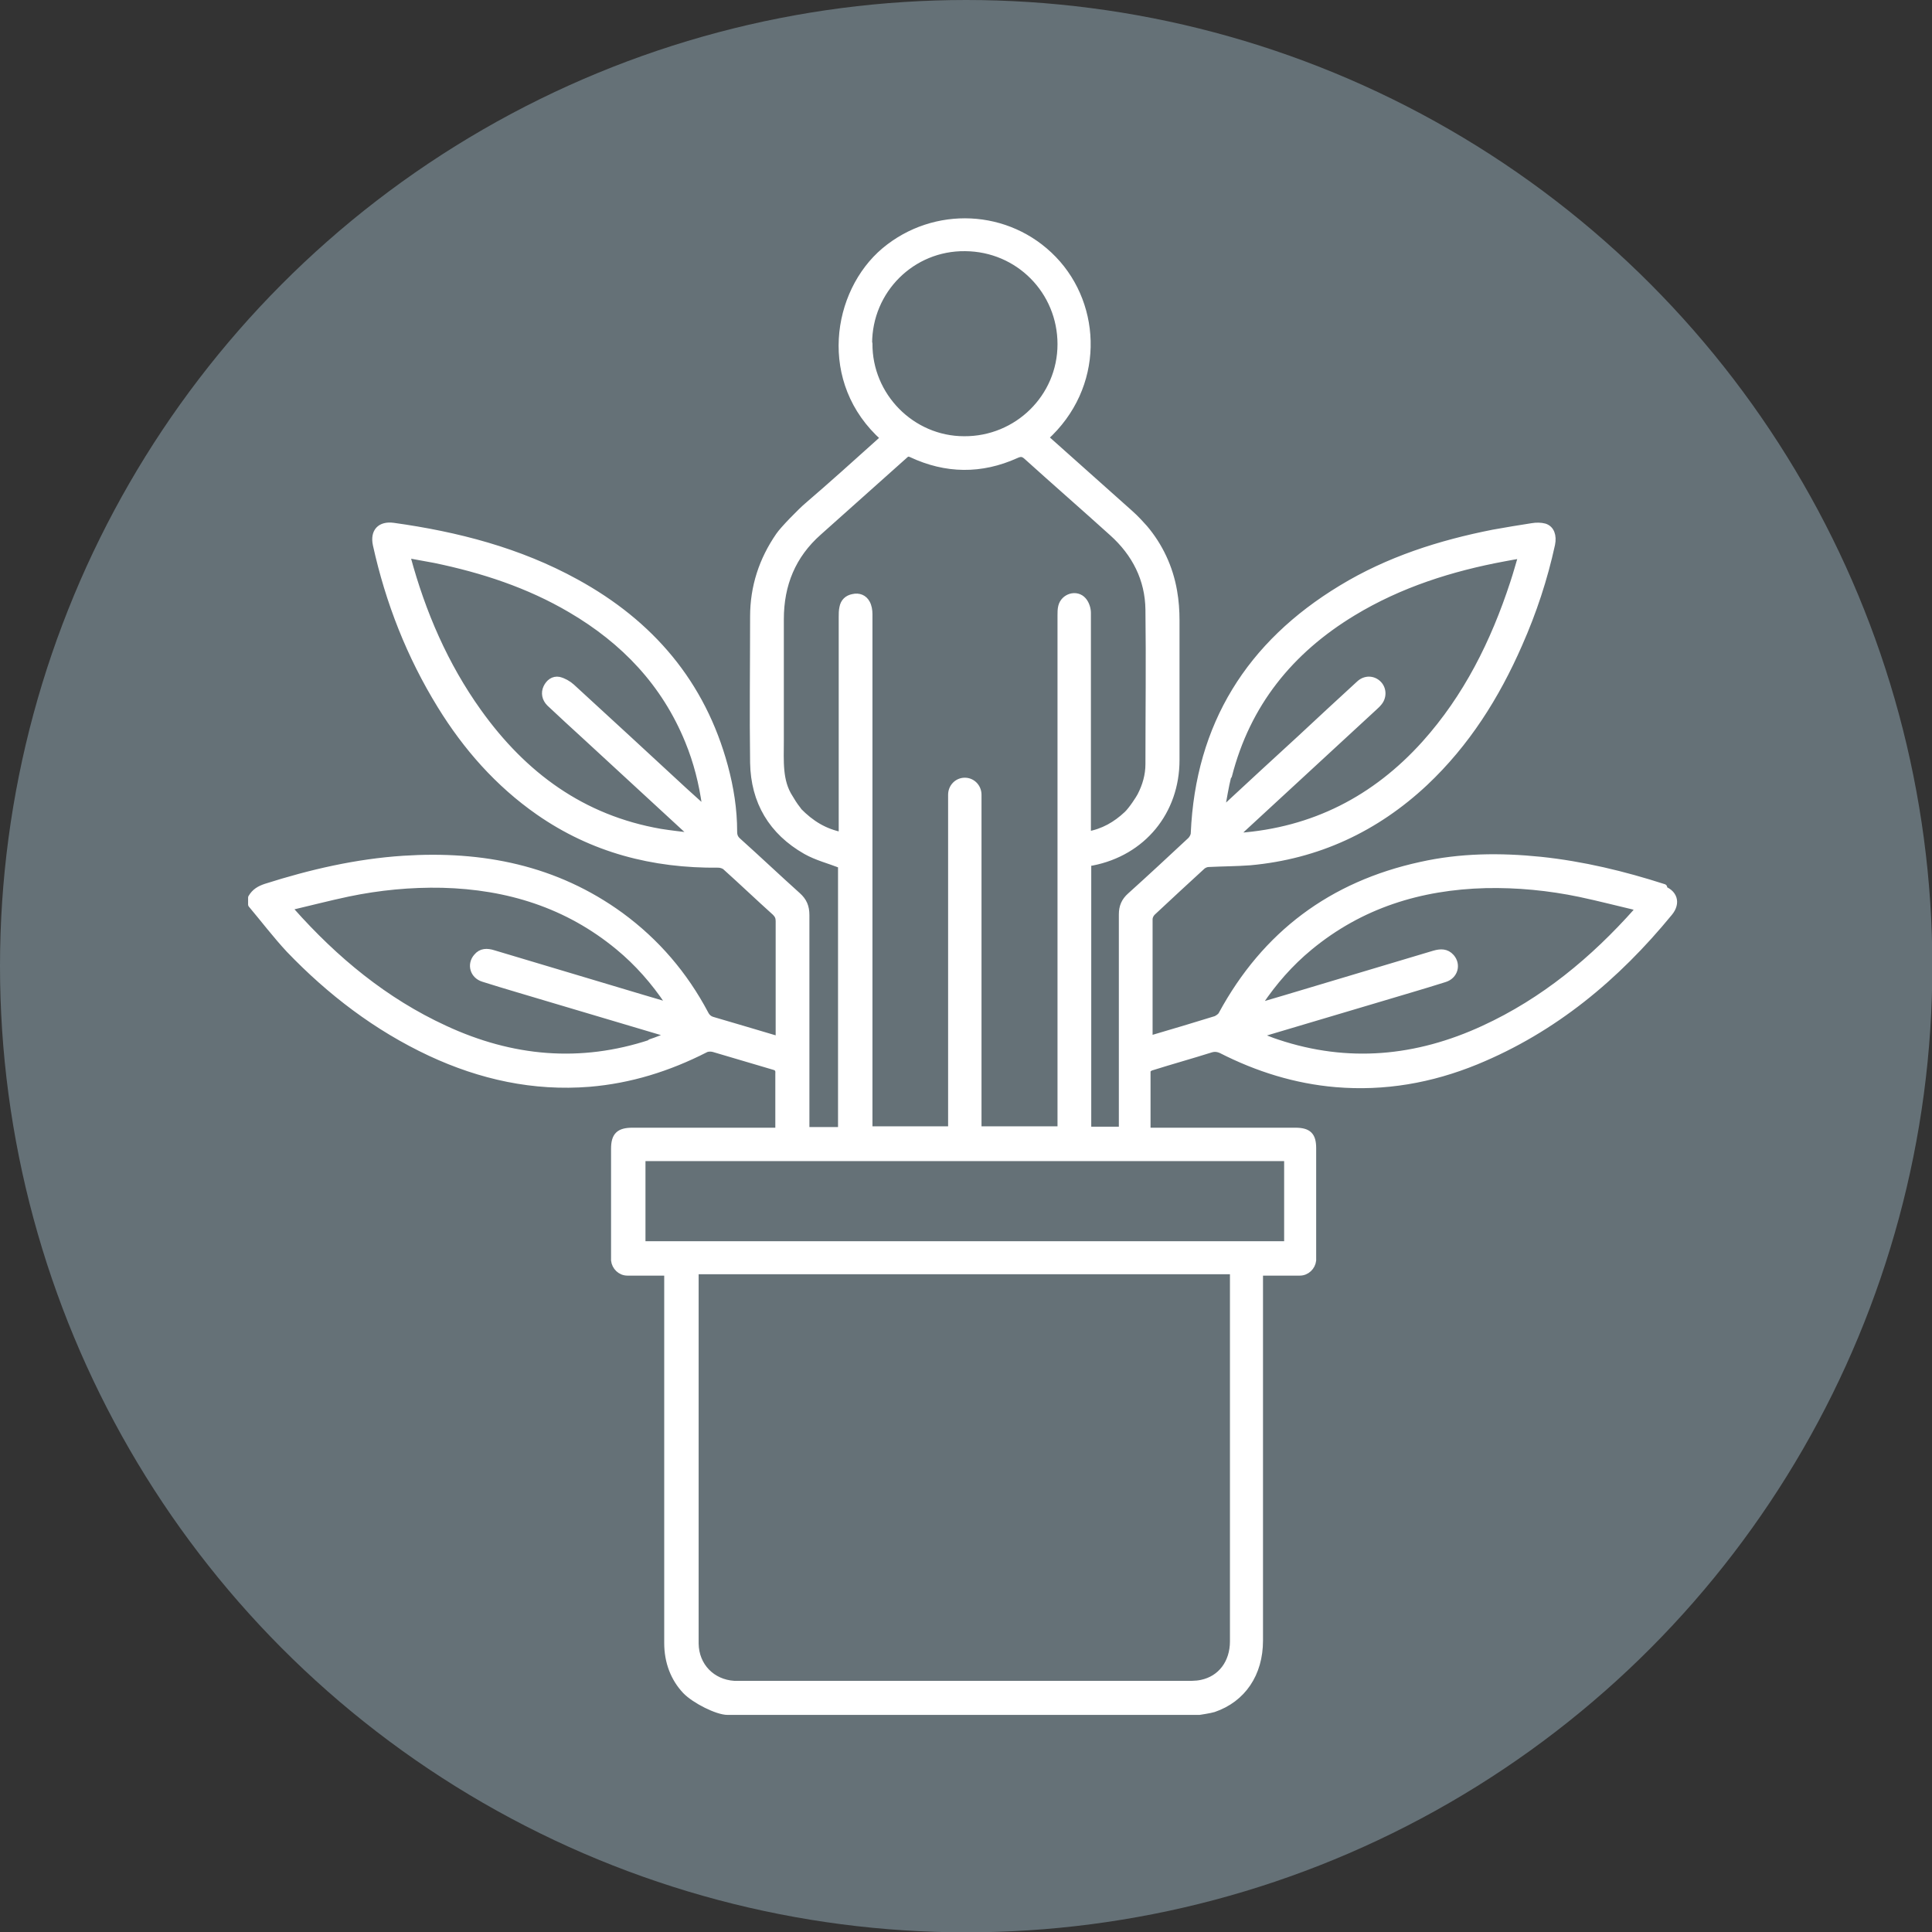
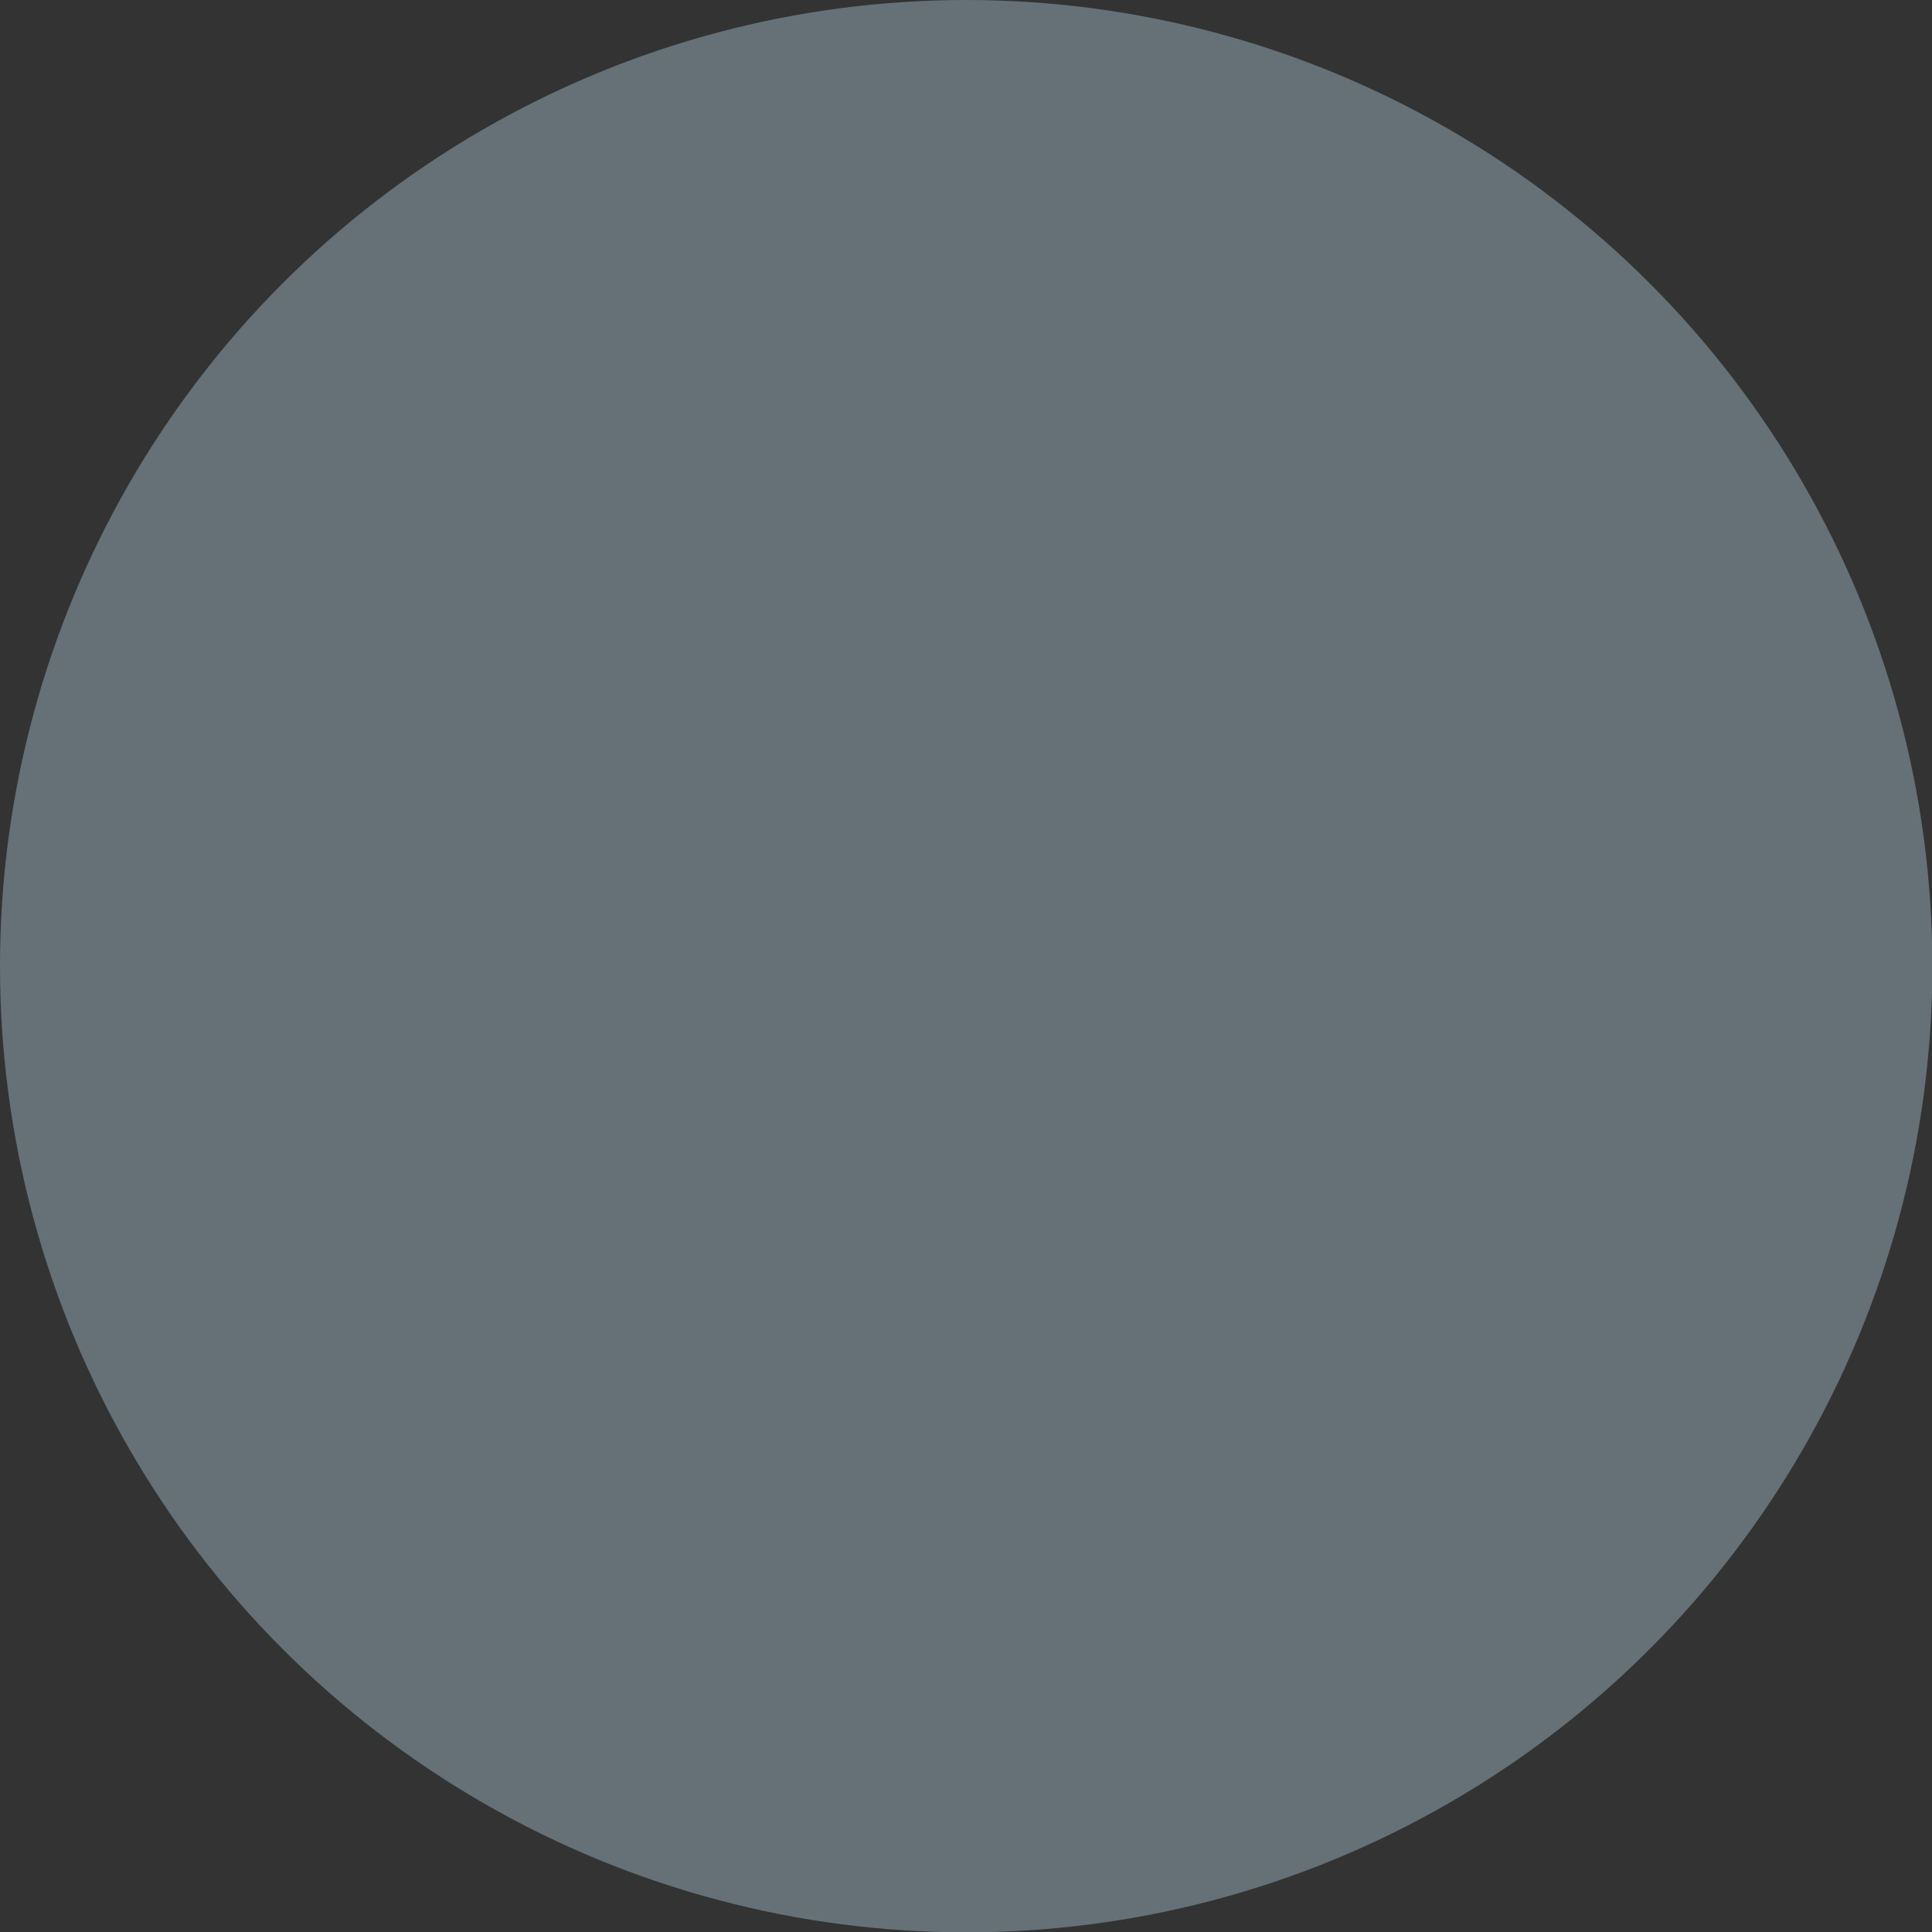
<svg xmlns="http://www.w3.org/2000/svg" id="Ebene_1" viewBox="0 0 56.69 56.69">
  <rect x="0" y="0" width="56.69" height="56.69" fill="#333333" stroke="none" />
  <defs>
    <style>
      .cls-1 {
        fill: #657177;
      }

      .cls-2 {
        fill: #fff;
        stroke: #fff;
        stroke-linecap: round;
        stroke-linejoin: round;
        stroke-width: .2px;
      }
    </style>
  </defs>
  <circle class="cls-1" cx="28.35" cy="28.35" r="28.35" />
-   <path class="cls-2" d="M36.05,22.76c.54-2.11,1.8-3.67,3.65-4.79,1.37-.83,2.88-1.31,4.45-1.6.16-.03.32-.06.51-.09-.09.3-.16.56-.25.83-.57,1.74-1.37,3.35-2.6,4.72-1.46,1.62-3.27,2.55-5.46,2.71-.03,0-.05,0-.11,0,.08-.08.14-.15.2-.21,1.29-1.19,2.59-2.39,3.88-3.58.04-.04.08-.07.12-.12.15-.16.15-.4.01-.55-.15-.16-.39-.17-.56-.01-.58.53-1.16,1.07-1.74,1.61-.73.67-1.46,1.34-2.19,2.02-.02.02-.05.04-.07.06-.02,0-.03-.01-.05-.02.06-.32.11-.65.19-.97ZM16.13,20.63c.35.33.71.66,1.06.98,1.02.94,2.04,1.88,3.07,2.83.02.02.03.04.04.1-.31-.04-.61-.07-.92-.12-2.3-.4-4.02-1.67-5.35-3.53-.98-1.37-1.64-2.9-2.08-4.53,0-.02,0-.04-.01-.09.28.05.55.1.82.15,1.4.29,2.75.73,3.99,1.46,1.57.92,2.76,2.17,3.45,3.86.25.61.41,1.24.5,1.9,0,.03,0,.06,0,.13-.22-.2-.42-.38-.62-.56-1.1-1.02-2.21-2.04-3.31-3.05-.1-.09-.24-.17-.37-.2-.16-.03-.29.07-.36.22-.07.15-.04.32.09.45ZM19.11,30.6c-2.08.69-4.1.5-6.06-.41-1.76-.81-3.22-2.02-4.5-3.46-.02-.02-.03-.04-.08-.11.6-.14,1.17-.29,1.74-.41.91-.19,1.84-.28,2.77-.26,1.92.05,3.67.59,5.17,1.83.57.47,1.05,1.02,1.46,1.63.02.03.03.06.06.12-.29-.09-.55-.16-.81-.24-1.46-.44-2.92-.87-4.38-1.31-.19-.06-.36-.06-.49.1-.19.22-.1.54.19.63.66.21,1.33.4,1.99.6,1.11.33,2.22.66,3.33.99.05.01.09.03.18.07-.22.08-.4.16-.59.22ZM25.49,10.08c0-1.57,1.27-2.83,2.83-2.81,1.57.01,2.81,1.27,2.81,2.83,0,1.56-1.28,2.81-2.84,2.8-1.54,0-2.8-1.28-2.79-2.82ZM23.42,23.78c-.15-.19-.18-.26-.25-.37-.32-.49-.27-1.08-.27-1.67,0-1.19,0-2.38,0-3.57,0-1.02.35-1.88,1.12-2.56.84-.75,1.68-1.5,2.52-2.25.06-.06.11-.08.2-.04,1.02.48,2.05.49,3.07.03.13-.06.21-.06.32.04.83.75,1.68,1.49,2.51,2.24.67.6,1.06,1.36,1.07,2.26.02,1.51,0,3.02,0,4.53,0,.33-.09.64-.24.93-.04.08-.26.42-.4.55-.32.3-.69.52-1.16.6,0-.08,0-.15,0-.21,0-2.1,0-4.21,0-6.31,0-.12-.05-.27-.13-.36-.19-.22-.56-.11-.63.18-.02.08-.02.17-.02.25,0,4.96,0,9.91,0,14.87,0,.07,0,.14,0,.23h-2.43v-.23s0,0,0,0v-9.6c0-.22-.17-.4-.39-.4s-.39.18-.39.4v9.6s0,.01,0,.02v.21h-2.42c0-.06,0-.12,0-.17,0-4.99,0-9.97,0-14.96,0-.11-.02-.23-.07-.32-.08-.15-.23-.21-.4-.17-.16.03-.27.13-.3.3-.02.09-.02.18-.02.27,0,2.07,0,4.15,0,6.22,0,.06,0,.12,0,.2-.51-.1-.91-.34-1.29-.73ZM37.78,33.96c0,.07,0,2.56,0,2.56,0,0-13.07,0-18.94,0v-2.55h18.94ZM48.04,26.73c-1.28,1.44-2.74,2.65-4.5,3.46-1.97.91-3.99,1.1-6.06.41-.19-.06-.37-.14-.59-.22.09-.03.14-.05.18-.07,1.11-.33,2.22-.66,3.33-.99.66-.2,1.33-.39,1.99-.6.29-.09.38-.41.19-.63-.14-.16-.31-.15-.49-.1-1.46.44-2.92.87-4.38,1.31-.26.08-.52.15-.81.24.03-.06.04-.09.06-.12.41-.61.89-1.16,1.46-1.63,1.5-1.24,3.25-1.78,5.17-1.83.93-.02,1.86.07,2.77.26.57.12,1.14.27,1.74.41-.05.07-.07.09-.08.11ZM48.82,26.04c-1.18-.38-2.38-.67-3.62-.8-1.18-.12-2.35-.11-3.51.15-2.61.57-4.56,2.02-5.84,4.38-.03.06-.11.11-.17.14-.61.19-1.22.37-1.83.55-.04.01-.08.01-.13.02,0-.04,0-.06,0-.08,0-1.14,0-2.29,0-3.43,0-.07.04-.15.09-.2.49-.46.98-.91,1.47-1.36.05-.04.12-.07.19-.07.4-.02.81-.02,1.21-.05,1.98-.18,3.69-.98,5.13-2.33,1.22-1.15,2.09-2.53,2.76-4.06.42-.95.74-1.92.96-2.93.05-.25-.02-.45-.21-.51-.11-.03-.24-.03-.36-.01-.38.06-.76.12-1.14.19-1.57.31-3.08.79-4.46,1.63-2.69,1.63-4.18,4-4.32,7.18,0,.07-.05.16-.1.21-.59.55-1.17,1.09-1.77,1.63-.17.15-.24.32-.24.54,0,2.04,0,4.08,0,6.12v.21h-1.01v-7.83s.08-.03.12-.03c1.49-.29,2.47-1.49,2.47-3,0-1.37,0-2.74,0-4.1,0-.28-.02-.57-.07-.85-.12-.7-.42-1.33-.86-1.85-.08-.09-.26-.29-.42-.43-.82-.73-1.66-1.48-2.5-2.23,1.65-1.49,1.58-3.85.25-5.23-1.33-1.38-3.49-1.47-4.95-.25-1.45,1.22-1.87,3.85-.02,5.49-.04.04-.09.08-.13.12-.7.63-1.4,1.26-2.11,1.87-.19.16-.72.7-.84.88-.49.71-.75,1.5-.75,2.37,0,1.43-.02,2.86,0,4.29.02,1.14.54,2.02,1.54,2.59.32.18.68.27,1.04.41v7.79h-1.04v-.21c0-2.04,0-4.07,0-6.11,0-.24-.07-.41-.25-.57-.59-.53-1.16-1.07-1.75-1.6-.09-.08-.12-.16-.12-.28,0-.65-.1-1.28-.27-1.91-.66-2.44-2.17-4.2-4.36-5.4-1.67-.92-3.49-1.39-5.36-1.65-.38-.05-.58.16-.5.54.37,1.68.99,3.26,1.89,4.72.75,1.22,1.69,2.29,2.88,3.12,1.58,1.1,3.35,1.56,5.27,1.54.07,0,.17.03.22.08.49.44.96.89,1.45,1.33.08.08.11.15.11.26,0,1.1,0,2.21,0,3.31v.17c-.07-.02-.12-.03-.18-.05-.58-.17-1.17-.35-1.76-.52-.11-.03-.18-.09-.23-.19-.61-1.15-1.43-2.11-2.48-2.88-1.91-1.39-4.07-1.81-6.37-1.66-1.38.09-2.72.4-4.04.82-.18.06-.32.14-.42.31v.2c.37.44.72.9,1.11,1.32,1.2,1.25,2.56,2.29,4.14,3.03,1.48.69,3.03,1.03,4.66.9,1.2-.1,2.32-.45,3.4-1,.07-.04.17-.04.25-.02.59.17,1.17.35,1.76.52.12.03.16.09.15.21,0,.5,0,1,0,1.5,0,.05,0,.11,0,.19-.07,0-.14,0-.2,0-1.36,0-2.72,0-4.09,0-.39,0-.53.13-.53.52,0,.93,0,1.85,0,2.78,0,.01,0,.03,0,.04v.45h0c.02.19.18.35.38.35,0,0,0,0,0,0,.05,0,.13,0,.26,0,.3,0,.6,0,.92,0,0,.08,0,.14,0,.2,0,3.56,0,7.12,0,10.68,0,.56.19,1.04.53,1.4.27.28.93.61,1.23.61h13.84s.33-.05.42-.08c.85-.29,1.35-1.03,1.35-2,0-3.42,0-6.85,0-10.27h0v-.54h1.18s0,0,0,0c0,0,0,0,0,0h0c.2,0,.36-.16.38-.35h0v-.52s0,0,0,0v-.18c0-.86,0-1.73,0-2.59,0-.37-.13-.5-.51-.5-1.38,0-2.76,0-4.14,0h-.21c0-.61,0-1.19,0-1.77,0-.04.08-.1.13-.11.57-.18,1.15-.34,1.72-.52.12-.04.22-.03.33.02,1.06.54,2.18.89,3.36.99,1.42.12,2.79-.12,4.11-.66,2.29-.94,4.12-2.47,5.67-4.36.24-.29.14-.59-.22-.7ZM36.19,37.29c0,.07,0,.12,0,.17,0,3.57,0,7.13,0,10.7,0,.63-.36,1.11-.93,1.23-.18.04-.38.03-.57.03-4.29,0-8.58,0-12.86,0-.1,0-.19,0-.29,0-.65-.04-1.13-.53-1.14-1.19,0-1.94,0-3.88,0-5.82,0-1.63,0-3.26,0-4.89v-.23c2.55,0,13.21,0,15.78,0Z" />
</svg>